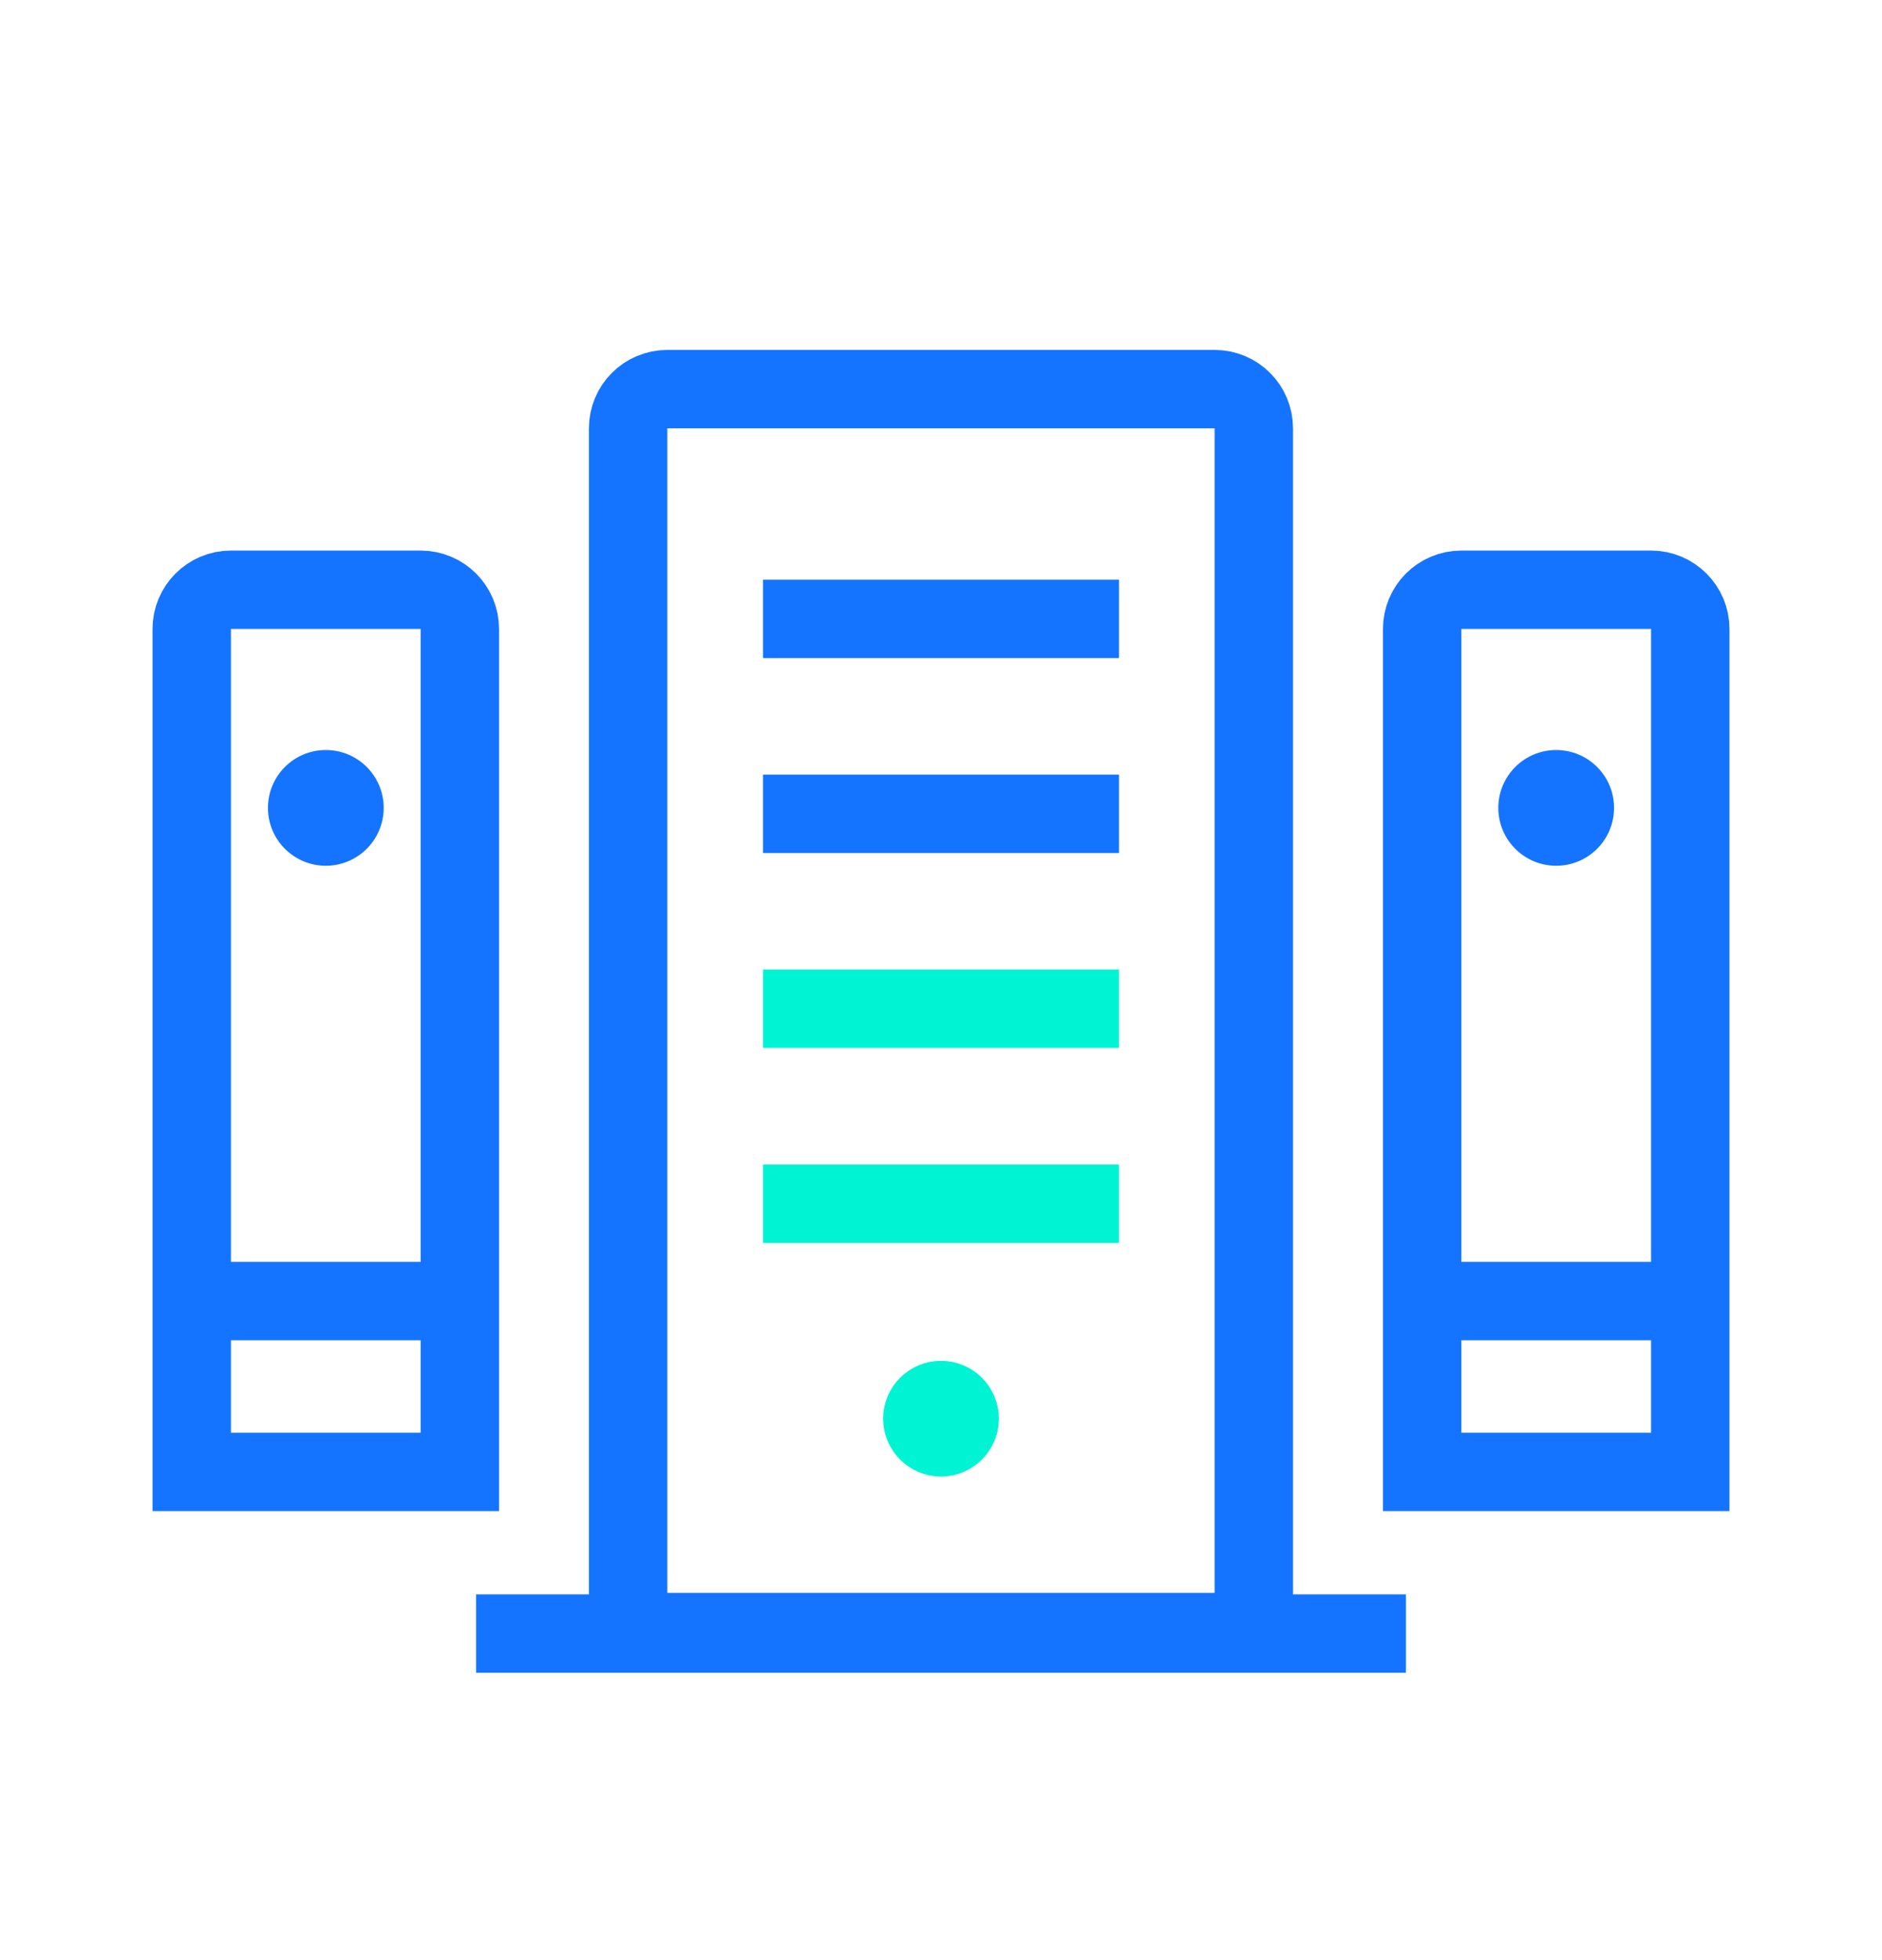
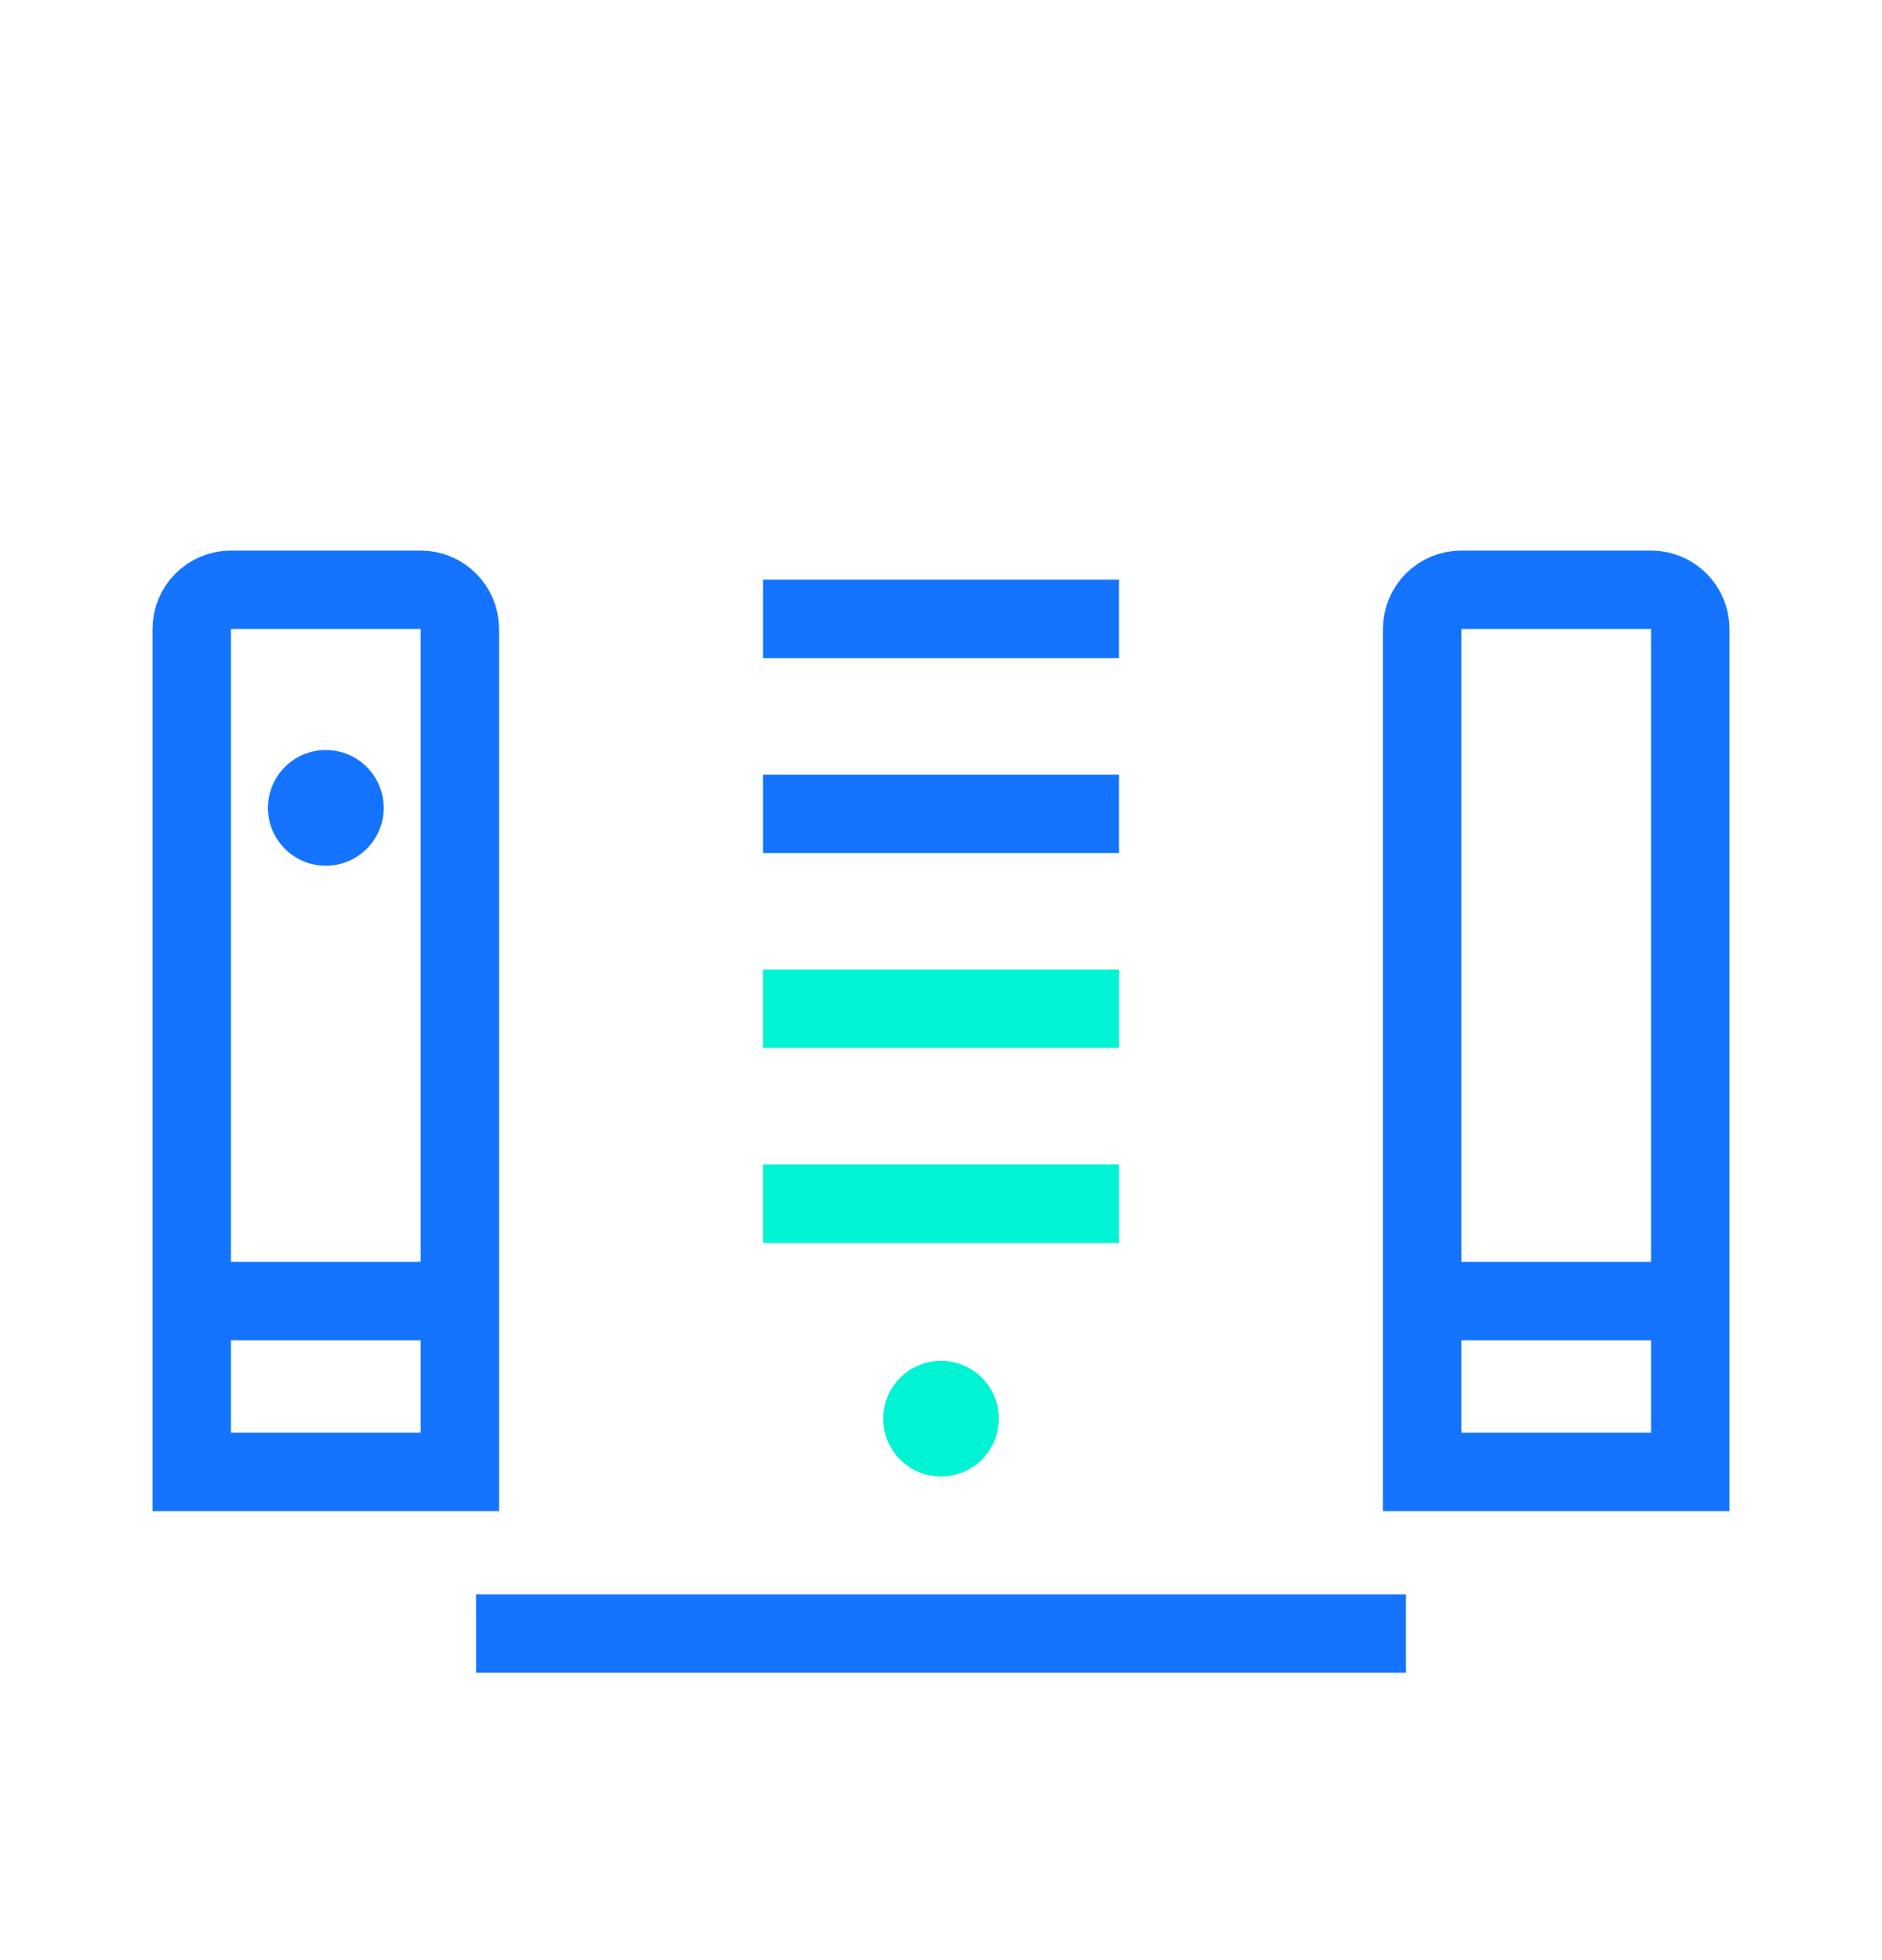
<svg xmlns="http://www.w3.org/2000/svg" width="24" height="25" viewBox="0 0 24 25" fill="none">
-   <path d="M8.01 5.463C8.01 5.187 8.234 4.963 8.51 4.963H15.489C15.766 4.963 15.989 5.187 15.989 5.463V20.816H8.01V5.463Z" stroke="#1574FF" />
-   <path d="M2.445 8.022C2.445 7.746 2.669 7.522 2.945 7.522H5.364C5.641 7.522 5.864 7.746 5.864 8.022V18.773H2.445V8.022Z" stroke="#1574FF" />
+   <path d="M2.445 8.022C2.445 7.746 2.669 7.522 2.945 7.522H5.364C5.641 7.522 5.864 7.746 5.864 8.022V18.773H2.445Z" stroke="#1574FF" />
  <path d="M18.136 8.022C18.136 7.746 18.359 7.522 18.636 7.522H21.055C21.331 7.522 21.555 7.746 21.555 8.022V18.773H18.136V8.022Z" stroke="#1574FF" />
  <path d="M6.071 20.835H17.929" stroke="#1574FF" />
  <path d="M9.73 10.38L14.27 10.38" stroke="#1574FF" />
  <path d="M9.73 7.894L14.27 7.894" stroke="#1574FF" />
  <path d="M9.73 12.866L14.27 12.866" stroke="#00F4D3" />
  <path d="M9.73 15.353L14.27 15.353" stroke="#00F4D3" />
  <circle cx="12" cy="18.094" r="0.5" fill="#00F4D3" stroke="#00F4D3" stroke-width="0.476" />
  <circle cx="4.155" cy="10.304" r="0.738" fill="#1574FF" />
-   <circle cx="19.845" cy="10.304" r="0.738" fill="#1574FF" />
  <path d="M2.482 16.594H5.904" stroke="#1574FF" />
  <path d="M18.172 16.594H21.595" stroke="#1574FF" />
</svg>